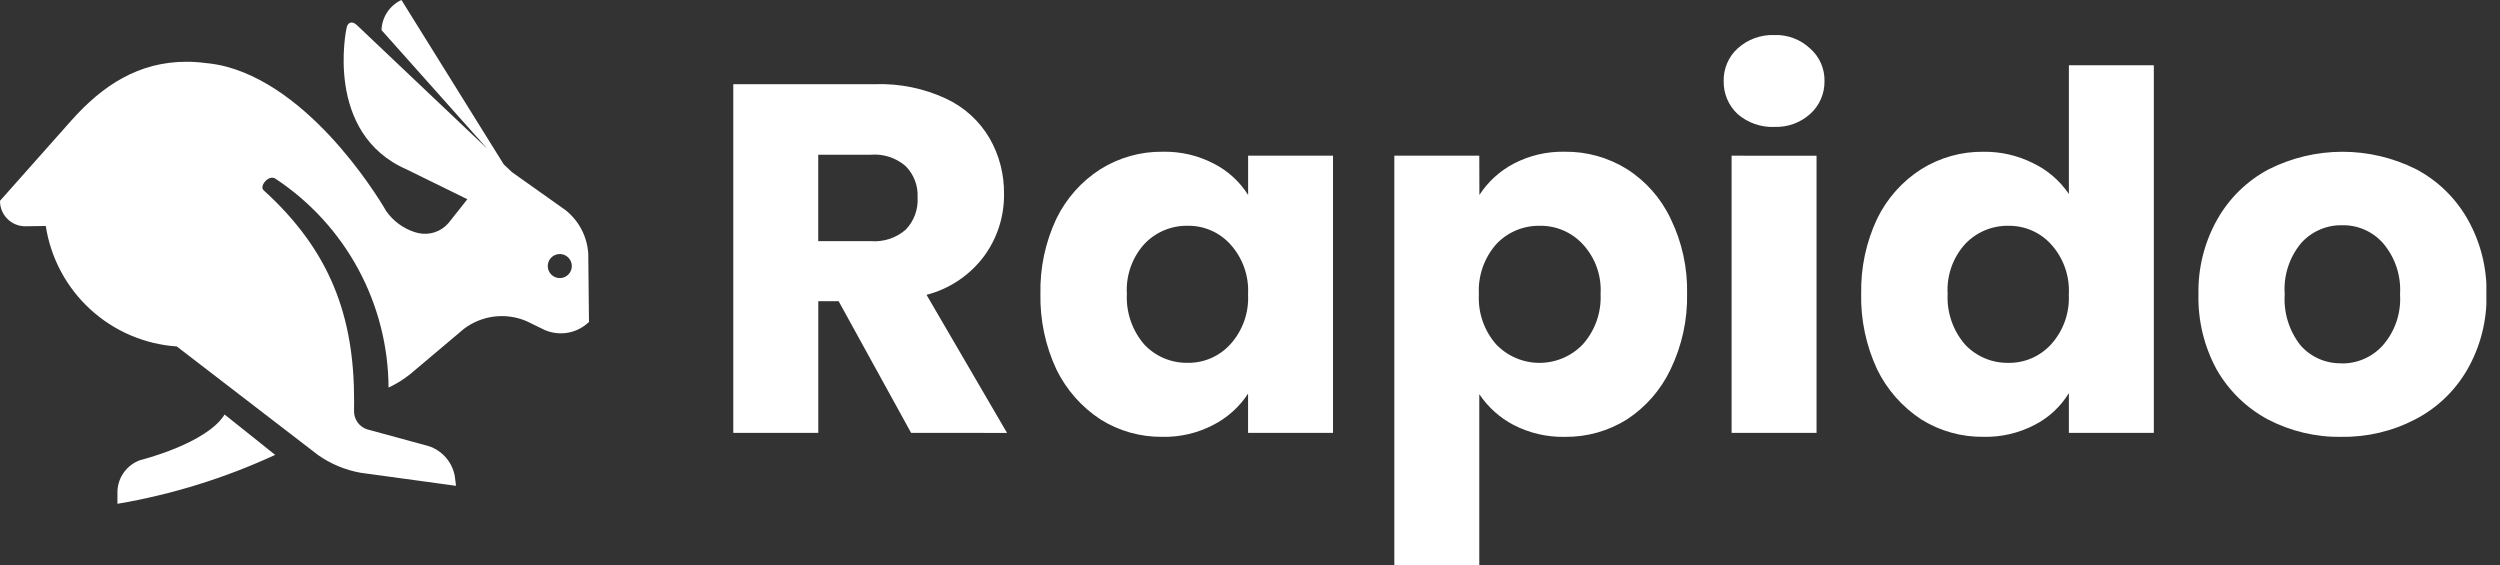
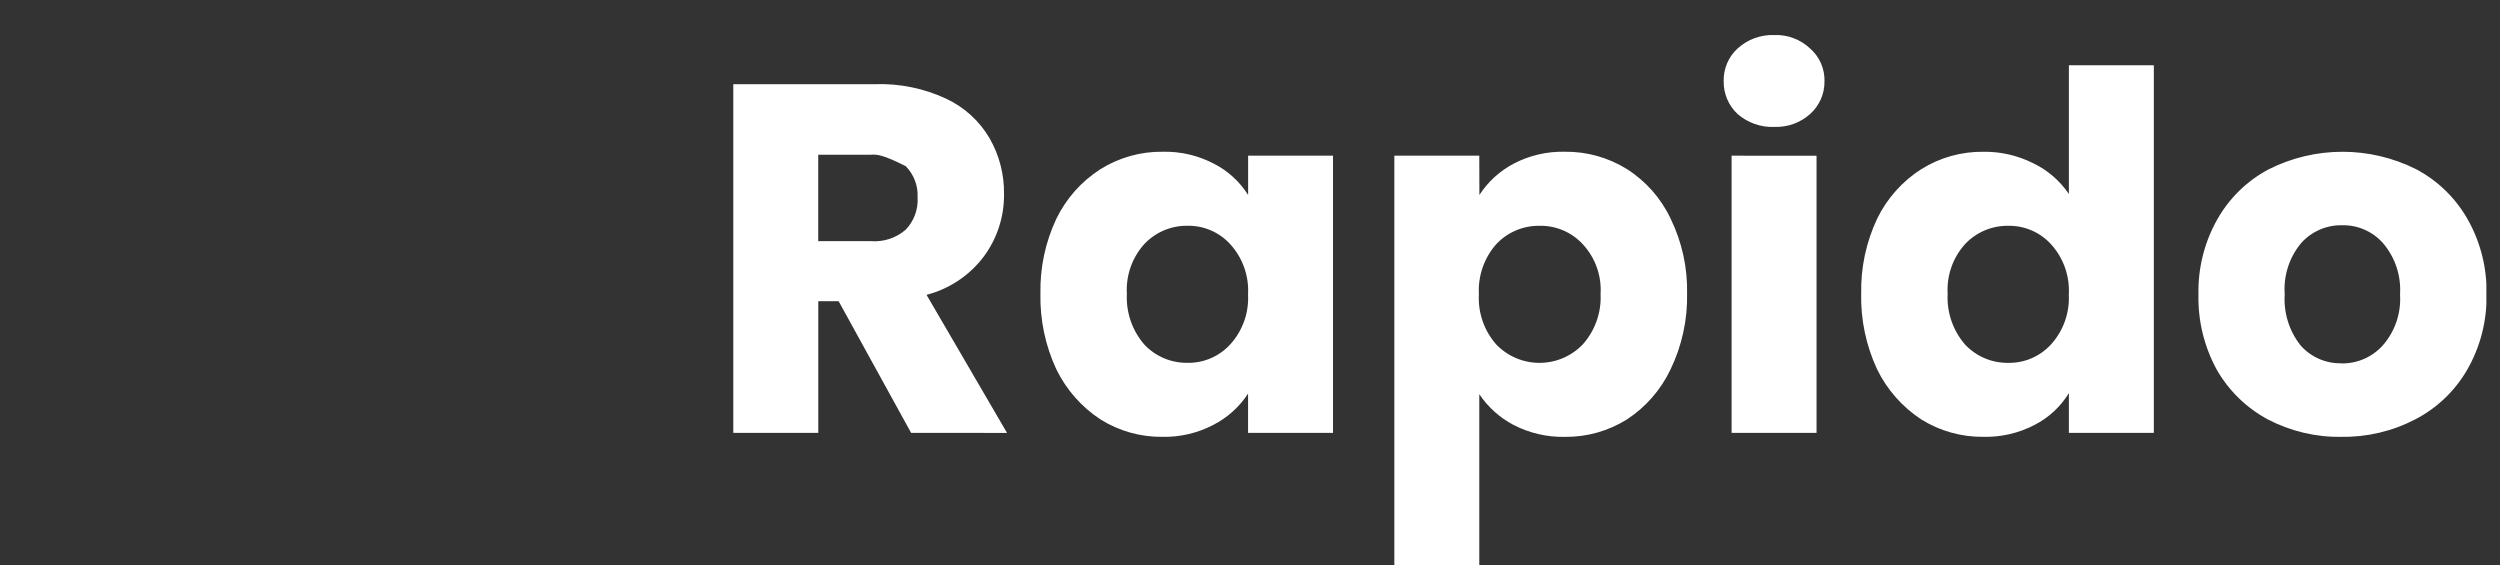
<svg xmlns="http://www.w3.org/2000/svg" width="177" height="40" viewBox="0 0 177 40" fill="none">
  <rect x="0" y="0" width="177" height="40" fill="#333333" stroke="none" />
  <g clip-path="url(#clip0)">
-     <path d="M64.507 30.647L59.377 21.327H57.935V30.647H51.917V5.959H62.01C63.72 5.909 65.418 6.258 66.969 6.979C68.264 7.578 69.344 8.56 70.064 9.792C70.751 10.99 71.103 12.35 71.084 13.731C71.105 15.312 70.611 16.856 69.677 18.131C68.67 19.484 67.231 20.452 65.598 20.874L71.298 30.65L64.507 30.647ZM57.931 17.073H61.659C62.102 17.108 62.549 17.055 62.971 16.916C63.394 16.777 63.785 16.556 64.121 16.264C64.413 15.963 64.639 15.604 64.784 15.21C64.929 14.816 64.991 14.397 64.965 13.978C64.987 13.57 64.923 13.162 64.778 12.781C64.632 12.399 64.409 12.052 64.121 11.762C63.785 11.47 63.394 11.249 62.971 11.11C62.549 10.971 62.102 10.918 61.659 10.953H57.931V17.073ZM73.663 20.801C73.623 18.968 74.008 17.151 74.788 15.491C75.486 14.052 76.569 12.834 77.918 11.974C79.237 11.151 80.764 10.724 82.318 10.743C83.577 10.714 84.823 11.004 85.94 11.587C86.934 12.093 87.772 12.859 88.367 13.803V11.023H94.377V30.647H88.363V27.868C87.749 28.808 86.9 29.572 85.901 30.084C84.784 30.667 83.538 30.957 82.279 30.928C80.737 30.943 79.224 30.516 77.918 29.697C76.573 28.817 75.492 27.59 74.788 26.145C74.01 24.472 73.625 22.643 73.662 20.799L73.663 20.801ZM88.363 20.836C88.398 20.189 88.305 19.543 88.087 18.933C87.87 18.323 87.533 17.762 87.097 17.284C86.714 16.865 86.246 16.533 85.725 16.308C85.204 16.084 84.64 15.974 84.073 15.984C83.501 15.976 82.933 16.087 82.406 16.311C81.879 16.535 81.404 16.866 81.013 17.284C80.585 17.76 80.256 18.315 80.045 18.919C79.834 19.523 79.744 20.163 79.782 20.801C79.715 22.111 80.156 23.396 81.013 24.388C81.404 24.806 81.879 25.137 82.406 25.361C82.933 25.585 83.501 25.696 84.073 25.688C84.64 25.698 85.204 25.588 85.725 25.363C86.246 25.139 86.714 24.807 87.097 24.388C87.533 23.909 87.87 23.349 88.087 22.738C88.304 22.128 88.398 21.481 88.362 20.834L88.363 20.836ZM104.741 13.803C105.348 12.869 106.183 12.106 107.168 11.587C108.285 11.004 109.531 10.713 110.79 10.743C112.344 10.724 113.871 11.151 115.19 11.974C116.534 12.83 117.607 14.049 118.285 15.491C119.088 17.144 119.486 18.964 119.446 20.801C119.481 22.65 119.08 24.481 118.277 26.147C117.594 27.594 116.522 28.824 115.182 29.699C113.863 30.522 112.336 30.949 110.782 30.93C109.523 30.954 108.278 30.664 107.16 30.086C106.182 29.573 105.348 28.823 104.733 27.906V40.006H98.719V11.023H104.733L104.741 13.803ZM113.322 20.803C113.36 20.162 113.267 19.519 113.049 18.915C112.832 18.31 112.494 17.756 112.056 17.286C111.667 16.865 111.193 16.531 110.666 16.307C110.138 16.083 109.569 15.973 108.996 15.986C108.424 15.978 107.856 16.089 107.329 16.313C106.802 16.537 106.327 16.868 105.936 17.286C105.075 18.262 104.633 19.538 104.705 20.838C104.633 22.138 105.075 23.414 105.936 24.39C106.332 24.801 106.808 25.129 107.333 25.352C107.859 25.576 108.424 25.691 108.995 25.691C109.567 25.691 110.132 25.576 110.658 25.352C111.183 25.129 111.659 24.801 112.055 24.39C112.934 23.407 113.389 22.116 113.321 20.799L113.322 20.803ZM125.622 8.987C124.671 9.023 123.741 8.697 123.022 8.073C122.704 7.777 122.453 7.417 122.283 7.017C122.113 6.617 122.029 6.186 122.037 5.752C122.025 5.317 122.107 4.885 122.277 4.484C122.446 4.084 122.701 3.724 123.022 3.431C123.731 2.787 124.665 2.446 125.622 2.481C126.086 2.463 126.549 2.538 126.983 2.702C127.418 2.865 127.816 3.113 128.154 3.431C128.484 3.719 128.747 4.077 128.923 4.478C129.099 4.879 129.185 5.314 129.174 5.752C129.18 6.189 129.092 6.623 128.916 7.023C128.74 7.424 128.48 7.782 128.154 8.073C127.46 8.695 126.55 9.022 125.619 8.983L125.622 8.987ZM128.611 11.027V30.647H122.597V11.023L128.611 11.027ZM131.773 20.803C131.733 18.97 132.118 17.152 132.898 15.493C133.596 14.054 134.679 12.836 136.028 11.976C137.347 11.153 138.874 10.726 140.428 10.745C141.648 10.729 142.854 11.006 143.945 11.554C144.967 12.044 145.841 12.796 146.477 13.734V4.622H152.491V30.647H146.477V27.832C145.891 28.792 145.051 29.571 144.05 30.083C142.933 30.666 141.687 30.956 140.428 30.927C138.874 30.946 137.347 30.519 136.028 29.696C134.683 28.816 133.602 27.589 132.898 26.144C132.12 24.471 131.734 22.643 131.77 20.799L131.773 20.803ZM146.473 20.838C146.508 20.192 146.415 19.544 146.197 18.935C145.98 18.325 145.643 17.764 145.207 17.286C144.824 16.867 144.356 16.535 143.835 16.311C143.314 16.086 142.75 15.976 142.183 15.986C141.611 15.978 141.043 16.089 140.516 16.313C139.989 16.537 139.514 16.868 139.123 17.286C138.695 17.762 138.366 18.317 138.155 18.921C137.944 19.525 137.854 20.165 137.892 20.803C137.825 22.113 138.266 23.398 139.123 24.39C139.514 24.808 139.989 25.139 140.516 25.363C141.043 25.587 141.611 25.698 142.183 25.69C142.75 25.7 143.314 25.59 143.835 25.366C144.356 25.141 144.824 24.809 145.207 24.39C145.643 23.911 145.98 23.35 146.196 22.739C146.413 22.129 146.506 21.481 146.47 20.834L146.473 20.838ZM165.773 30.931C163.965 30.957 162.178 30.534 160.573 29.7C159.06 28.89 157.805 27.671 156.951 26.183C156.056 24.547 155.607 22.703 155.651 20.838C155.611 18.98 156.072 17.146 156.987 15.528C157.84 14.018 159.109 12.784 160.644 11.976C162.26 11.167 164.042 10.745 165.848 10.745C167.655 10.745 169.437 11.167 171.053 11.976C172.588 12.784 173.857 14.018 174.71 15.528C175.625 17.146 176.086 18.98 176.046 20.838C176.083 22.711 175.609 24.559 174.674 26.183C173.806 27.685 172.524 28.906 170.981 29.7C169.372 30.535 167.58 30.957 165.767 30.927L165.773 30.931ZM165.773 25.731C166.322 25.739 166.866 25.631 167.369 25.413C167.872 25.194 168.323 24.871 168.692 24.465C169.126 23.972 169.457 23.398 169.669 22.777C169.88 22.155 169.966 21.498 169.923 20.843C170.009 19.526 169.579 18.226 168.723 17.221C168.363 16.812 167.919 16.486 167.42 16.266C166.922 16.046 166.382 15.937 165.837 15.947C165.288 15.934 164.742 16.041 164.238 16.259C163.734 16.478 163.284 16.803 162.918 17.213C162.078 18.226 161.662 19.523 161.757 20.835C161.67 22.14 162.071 23.431 162.882 24.457C163.242 24.864 163.687 25.188 164.185 25.407C164.683 25.625 165.223 25.733 165.767 25.722L165.773 25.731Z" fill="white" />
-     <path fill-rule="evenodd" clip-rule="evenodd" d="M25.066 29.169C25.076 29.445 25.171 29.712 25.338 29.933C25.505 30.153 25.736 30.316 26 30.4L30.355 31.586C30.826 31.742 31.246 32.022 31.571 32.397C31.896 32.773 32.113 33.228 32.2 33.717L32.287 34.396L25.528 33.471C24.441 33.277 23.41 32.846 22.508 32.209L12.516 24.528C10.232 24.371 8.068 23.441 6.383 21.891C4.697 20.341 3.589 18.263 3.241 16L1.812 16.02C1.574 16.023 1.338 15.979 1.117 15.89C0.897 15.801 0.696 15.669 0.527 15.501C0.359 15.334 0.225 15.134 0.134 14.914C0.044 14.694 -0.002 14.458 5.63771e-05 14.22L5.038 8.546C7.286 6.017 9.838 4.373 13.2 4.373C13.649 4.373 14.097 4.403 14.541 4.462C15.05 4.505 15.555 4.594 16.048 4.726C22.555 6.48 27.34 14.94 27.34 14.94C27.826 15.636 28.523 16.156 29.328 16.423L29.628 16.505C30.011 16.588 30.409 16.566 30.78 16.443C31.152 16.32 31.484 16.1 31.742 15.805L33.09 14.105L28.8 12C22.927 9.445 24.529 2.022 24.529 2.022C24.599 1.567 24.929 1.457 25.264 1.775L34.5 10.531L27.011 2.131C27.026 1.68 27.165 1.242 27.414 0.865C27.663 0.489 28.012 0.189 28.422 0L35.663 11.635L36.242 12.184L40.049 14.884C40.514 15.256 40.897 15.72 41.173 16.249C41.448 16.777 41.611 17.357 41.649 17.951L41.7 22.8L41.415 23.035C41.013 23.333 40.539 23.521 40.042 23.58C39.544 23.639 39.04 23.566 38.579 23.37L37.269 22.733C36.547 22.426 35.757 22.316 34.978 22.414C34.2 22.512 33.461 22.814 32.837 23.289L29.056 26.477C28.582 26.86 28.062 27.184 27.509 27.44C27.494 24.503 26.754 21.615 25.354 19.033C23.953 16.451 21.937 14.255 19.483 12.64C19.019 12.353 18.33 13.187 18.671 13.477C23.371 17.745 25.071 22.377 25.071 28.335L25.066 29.169ZM39.632 19.688C39.8 19.688 39.965 19.639 40.105 19.545C40.245 19.452 40.354 19.319 40.419 19.163C40.484 19.008 40.501 18.837 40.468 18.672C40.435 18.506 40.354 18.355 40.235 18.236C40.116 18.116 39.965 18.035 39.799 18.002C39.634 17.97 39.463 17.986 39.308 18.051C39.152 18.115 39.019 18.224 38.925 18.364C38.832 18.504 38.782 18.669 38.782 18.837C38.782 18.949 38.804 19.059 38.846 19.163C38.889 19.266 38.952 19.36 39.031 19.439C39.11 19.518 39.203 19.58 39.306 19.623C39.41 19.666 39.52 19.688 39.632 19.688V19.688ZM8.315 35.669V34.762C8.336 34.277 8.501 33.81 8.79 33.42C9.079 33.03 9.478 32.735 9.936 32.574C9.936 32.574 14.627 31.415 15.902 29.348L19.483 32.205C15.93 33.848 12.174 35.013 8.315 35.669V35.669Z" fill="white" />
+     <path d="M64.507 30.647L59.377 21.327H57.935V30.647H51.917V5.959H62.01C63.72 5.909 65.418 6.258 66.969 6.979C68.264 7.578 69.344 8.56 70.064 9.792C70.751 10.99 71.103 12.35 71.084 13.731C71.105 15.312 70.611 16.856 69.677 18.131C68.67 19.484 67.231 20.452 65.598 20.874L71.298 30.65L64.507 30.647ZM57.931 17.073H61.659C62.102 17.108 62.549 17.055 62.971 16.916C63.394 16.777 63.785 16.556 64.121 16.264C64.413 15.963 64.639 15.604 64.784 15.21C64.929 14.816 64.991 14.397 64.965 13.978C64.987 13.57 64.923 13.162 64.778 12.781C64.632 12.399 64.409 12.052 64.121 11.762C62.549 10.971 62.102 10.918 61.659 10.953H57.931V17.073ZM73.663 20.801C73.623 18.968 74.008 17.151 74.788 15.491C75.486 14.052 76.569 12.834 77.918 11.974C79.237 11.151 80.764 10.724 82.318 10.743C83.577 10.714 84.823 11.004 85.94 11.587C86.934 12.093 87.772 12.859 88.367 13.803V11.023H94.377V30.647H88.363V27.868C87.749 28.808 86.9 29.572 85.901 30.084C84.784 30.667 83.538 30.957 82.279 30.928C80.737 30.943 79.224 30.516 77.918 29.697C76.573 28.817 75.492 27.59 74.788 26.145C74.01 24.472 73.625 22.643 73.662 20.799L73.663 20.801ZM88.363 20.836C88.398 20.189 88.305 19.543 88.087 18.933C87.87 18.323 87.533 17.762 87.097 17.284C86.714 16.865 86.246 16.533 85.725 16.308C85.204 16.084 84.64 15.974 84.073 15.984C83.501 15.976 82.933 16.087 82.406 16.311C81.879 16.535 81.404 16.866 81.013 17.284C80.585 17.76 80.256 18.315 80.045 18.919C79.834 19.523 79.744 20.163 79.782 20.801C79.715 22.111 80.156 23.396 81.013 24.388C81.404 24.806 81.879 25.137 82.406 25.361C82.933 25.585 83.501 25.696 84.073 25.688C84.64 25.698 85.204 25.588 85.725 25.363C86.246 25.139 86.714 24.807 87.097 24.388C87.533 23.909 87.87 23.349 88.087 22.738C88.304 22.128 88.398 21.481 88.362 20.834L88.363 20.836ZM104.741 13.803C105.348 12.869 106.183 12.106 107.168 11.587C108.285 11.004 109.531 10.713 110.79 10.743C112.344 10.724 113.871 11.151 115.19 11.974C116.534 12.83 117.607 14.049 118.285 15.491C119.088 17.144 119.486 18.964 119.446 20.801C119.481 22.65 119.08 24.481 118.277 26.147C117.594 27.594 116.522 28.824 115.182 29.699C113.863 30.522 112.336 30.949 110.782 30.93C109.523 30.954 108.278 30.664 107.16 30.086C106.182 29.573 105.348 28.823 104.733 27.906V40.006H98.719V11.023H104.733L104.741 13.803ZM113.322 20.803C113.36 20.162 113.267 19.519 113.049 18.915C112.832 18.31 112.494 17.756 112.056 17.286C111.667 16.865 111.193 16.531 110.666 16.307C110.138 16.083 109.569 15.973 108.996 15.986C108.424 15.978 107.856 16.089 107.329 16.313C106.802 16.537 106.327 16.868 105.936 17.286C105.075 18.262 104.633 19.538 104.705 20.838C104.633 22.138 105.075 23.414 105.936 24.39C106.332 24.801 106.808 25.129 107.333 25.352C107.859 25.576 108.424 25.691 108.995 25.691C109.567 25.691 110.132 25.576 110.658 25.352C111.183 25.129 111.659 24.801 112.055 24.39C112.934 23.407 113.389 22.116 113.321 20.799L113.322 20.803ZM125.622 8.987C124.671 9.023 123.741 8.697 123.022 8.073C122.704 7.777 122.453 7.417 122.283 7.017C122.113 6.617 122.029 6.186 122.037 5.752C122.025 5.317 122.107 4.885 122.277 4.484C122.446 4.084 122.701 3.724 123.022 3.431C123.731 2.787 124.665 2.446 125.622 2.481C126.086 2.463 126.549 2.538 126.983 2.702C127.418 2.865 127.816 3.113 128.154 3.431C128.484 3.719 128.747 4.077 128.923 4.478C129.099 4.879 129.185 5.314 129.174 5.752C129.18 6.189 129.092 6.623 128.916 7.023C128.74 7.424 128.48 7.782 128.154 8.073C127.46 8.695 126.55 9.022 125.619 8.983L125.622 8.987ZM128.611 11.027V30.647H122.597V11.023L128.611 11.027ZM131.773 20.803C131.733 18.97 132.118 17.152 132.898 15.493C133.596 14.054 134.679 12.836 136.028 11.976C137.347 11.153 138.874 10.726 140.428 10.745C141.648 10.729 142.854 11.006 143.945 11.554C144.967 12.044 145.841 12.796 146.477 13.734V4.622H152.491V30.647H146.477V27.832C145.891 28.792 145.051 29.571 144.05 30.083C142.933 30.666 141.687 30.956 140.428 30.927C138.874 30.946 137.347 30.519 136.028 29.696C134.683 28.816 133.602 27.589 132.898 26.144C132.12 24.471 131.734 22.643 131.77 20.799L131.773 20.803ZM146.473 20.838C146.508 20.192 146.415 19.544 146.197 18.935C145.98 18.325 145.643 17.764 145.207 17.286C144.824 16.867 144.356 16.535 143.835 16.311C143.314 16.086 142.75 15.976 142.183 15.986C141.611 15.978 141.043 16.089 140.516 16.313C139.989 16.537 139.514 16.868 139.123 17.286C138.695 17.762 138.366 18.317 138.155 18.921C137.944 19.525 137.854 20.165 137.892 20.803C137.825 22.113 138.266 23.398 139.123 24.39C139.514 24.808 139.989 25.139 140.516 25.363C141.043 25.587 141.611 25.698 142.183 25.69C142.75 25.7 143.314 25.59 143.835 25.366C144.356 25.141 144.824 24.809 145.207 24.39C145.643 23.911 145.98 23.35 146.196 22.739C146.413 22.129 146.506 21.481 146.47 20.834L146.473 20.838ZM165.773 30.931C163.965 30.957 162.178 30.534 160.573 29.7C159.06 28.89 157.805 27.671 156.951 26.183C156.056 24.547 155.607 22.703 155.651 20.838C155.611 18.98 156.072 17.146 156.987 15.528C157.84 14.018 159.109 12.784 160.644 11.976C162.26 11.167 164.042 10.745 165.848 10.745C167.655 10.745 169.437 11.167 171.053 11.976C172.588 12.784 173.857 14.018 174.71 15.528C175.625 17.146 176.086 18.98 176.046 20.838C176.083 22.711 175.609 24.559 174.674 26.183C173.806 27.685 172.524 28.906 170.981 29.7C169.372 30.535 167.58 30.957 165.767 30.927L165.773 30.931ZM165.773 25.731C166.322 25.739 166.866 25.631 167.369 25.413C167.872 25.194 168.323 24.871 168.692 24.465C169.126 23.972 169.457 23.398 169.669 22.777C169.88 22.155 169.966 21.498 169.923 20.843C170.009 19.526 169.579 18.226 168.723 17.221C168.363 16.812 167.919 16.486 167.42 16.266C166.922 16.046 166.382 15.937 165.837 15.947C165.288 15.934 164.742 16.041 164.238 16.259C163.734 16.478 163.284 16.803 162.918 17.213C162.078 18.226 161.662 19.523 161.757 20.835C161.67 22.14 162.071 23.431 162.882 24.457C163.242 24.864 163.687 25.188 164.185 25.407C164.683 25.625 165.223 25.733 165.767 25.722L165.773 25.731Z" fill="white" />
  </g>
  <defs>
    <clipPath id="clip0">
      <rect width="176.035" height="40" fill="white" />
    </clipPath>
  </defs>
</svg>